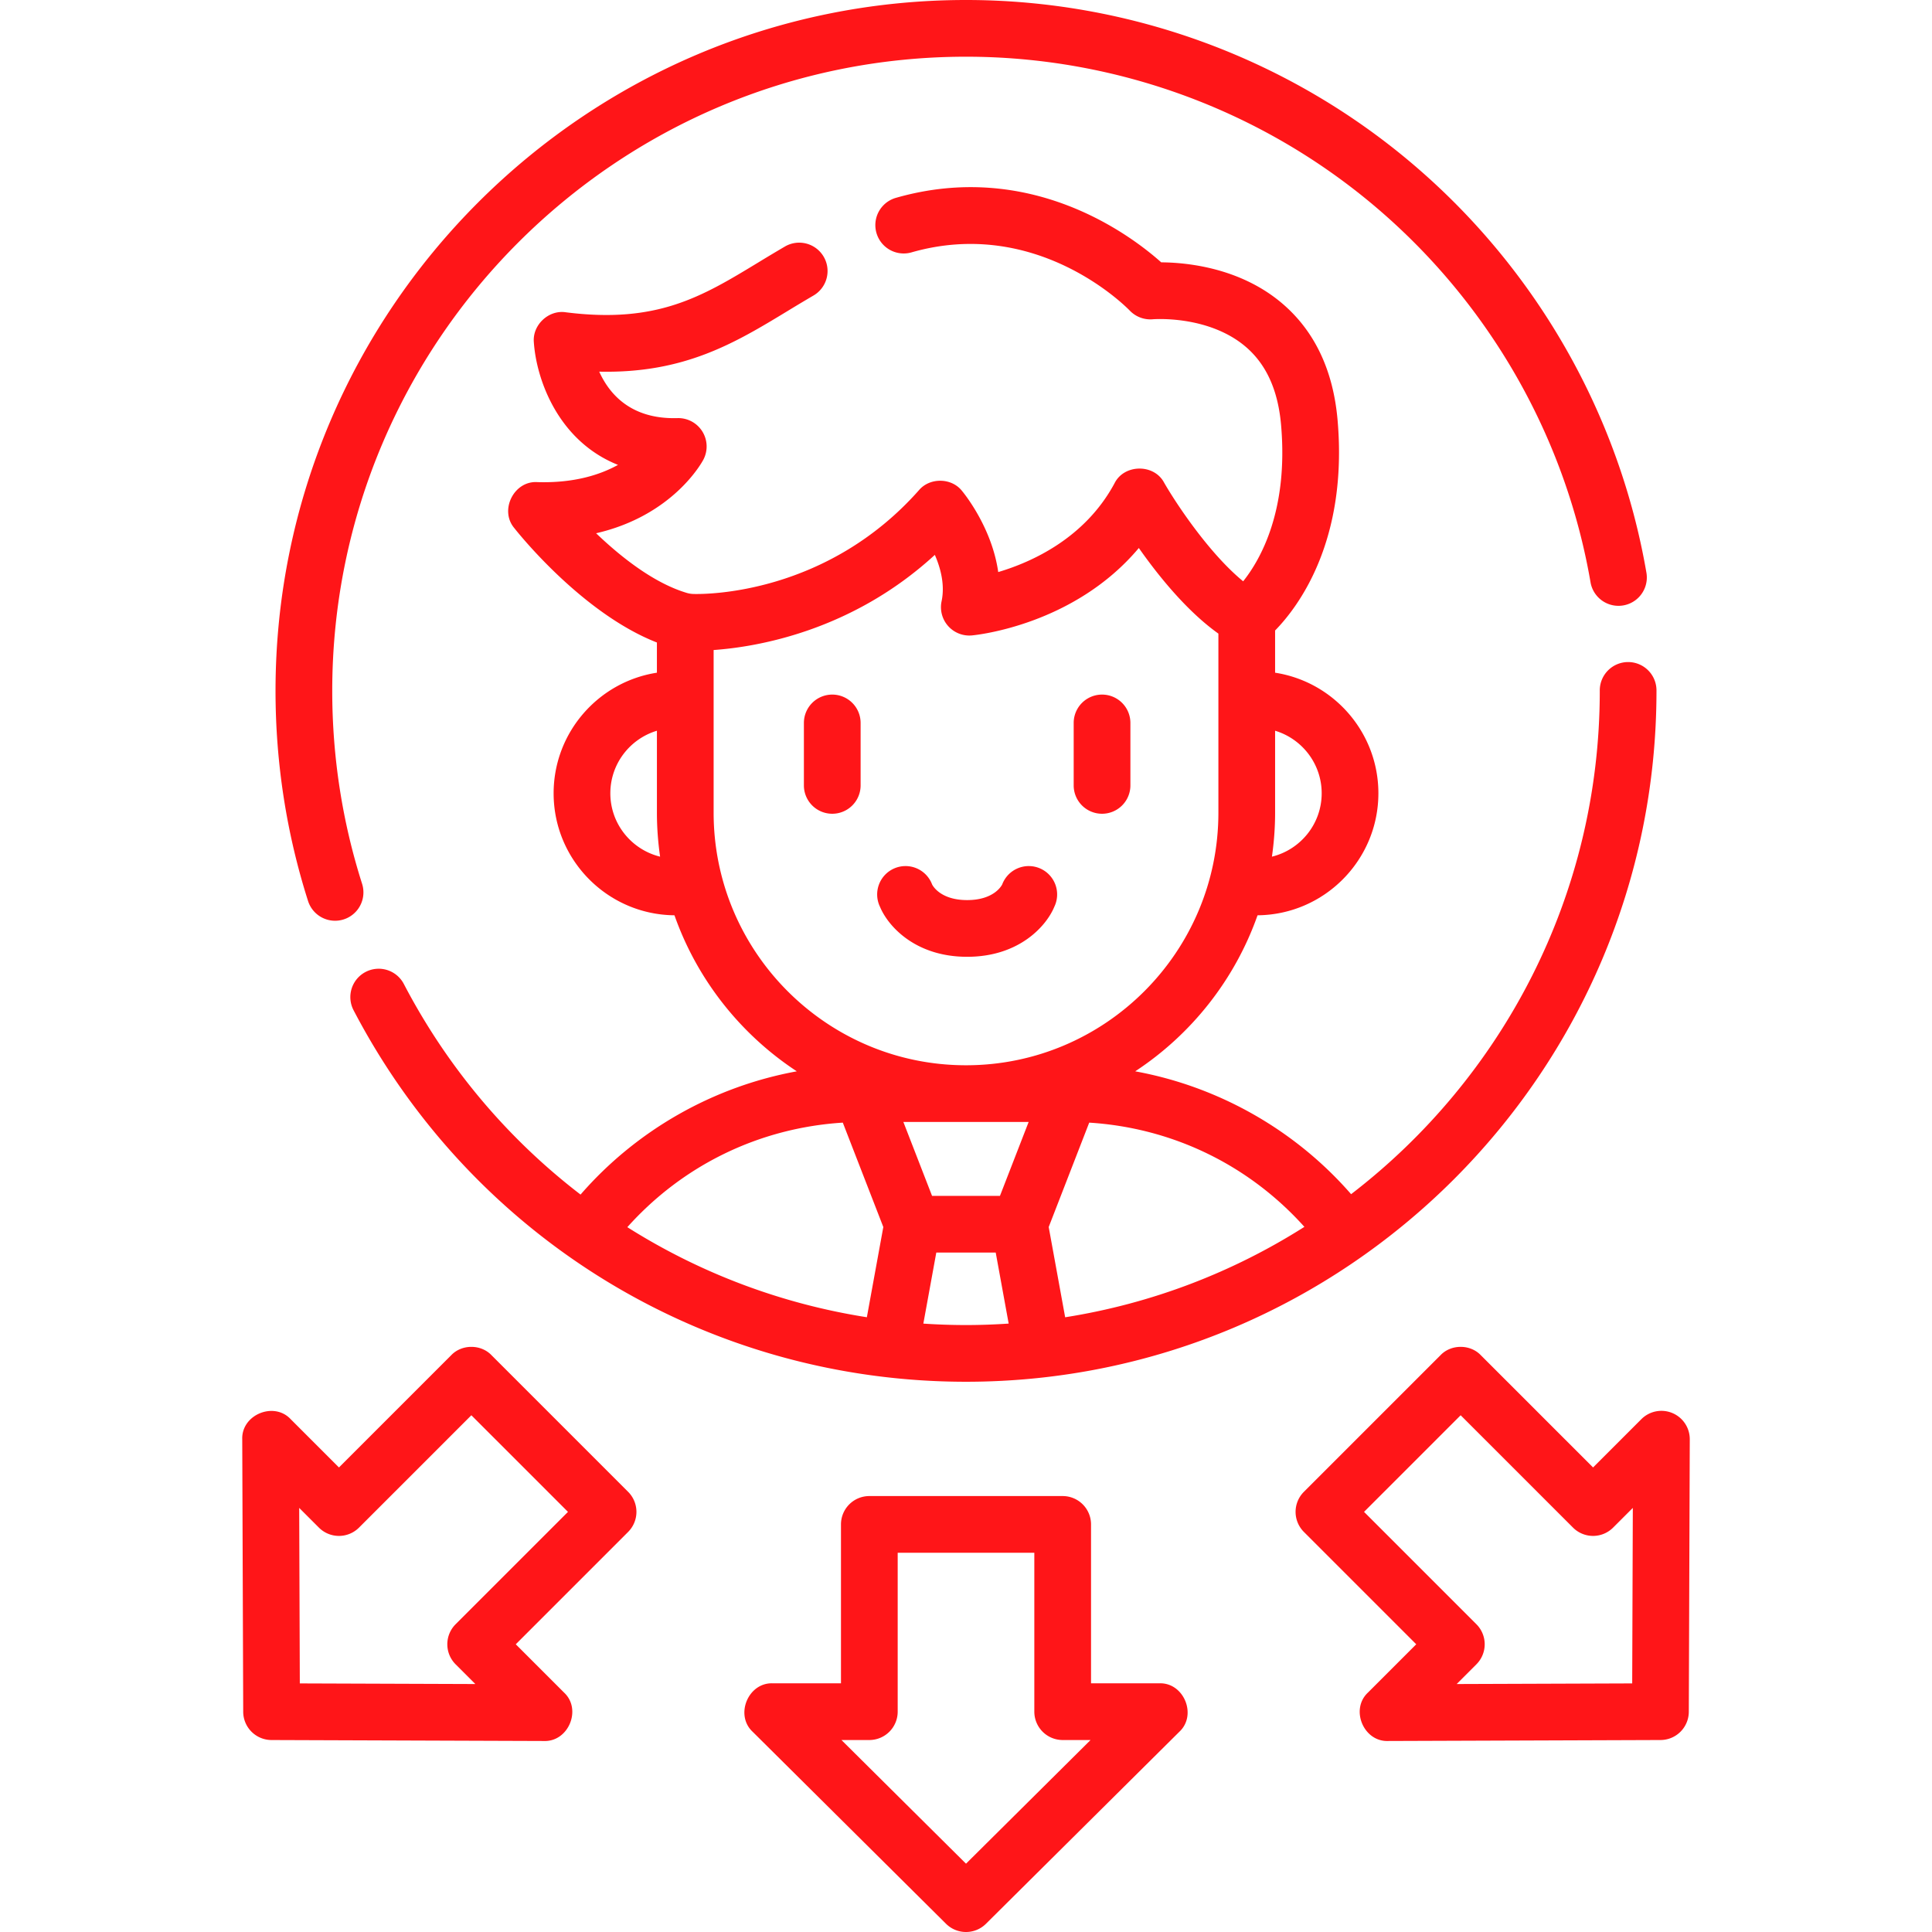
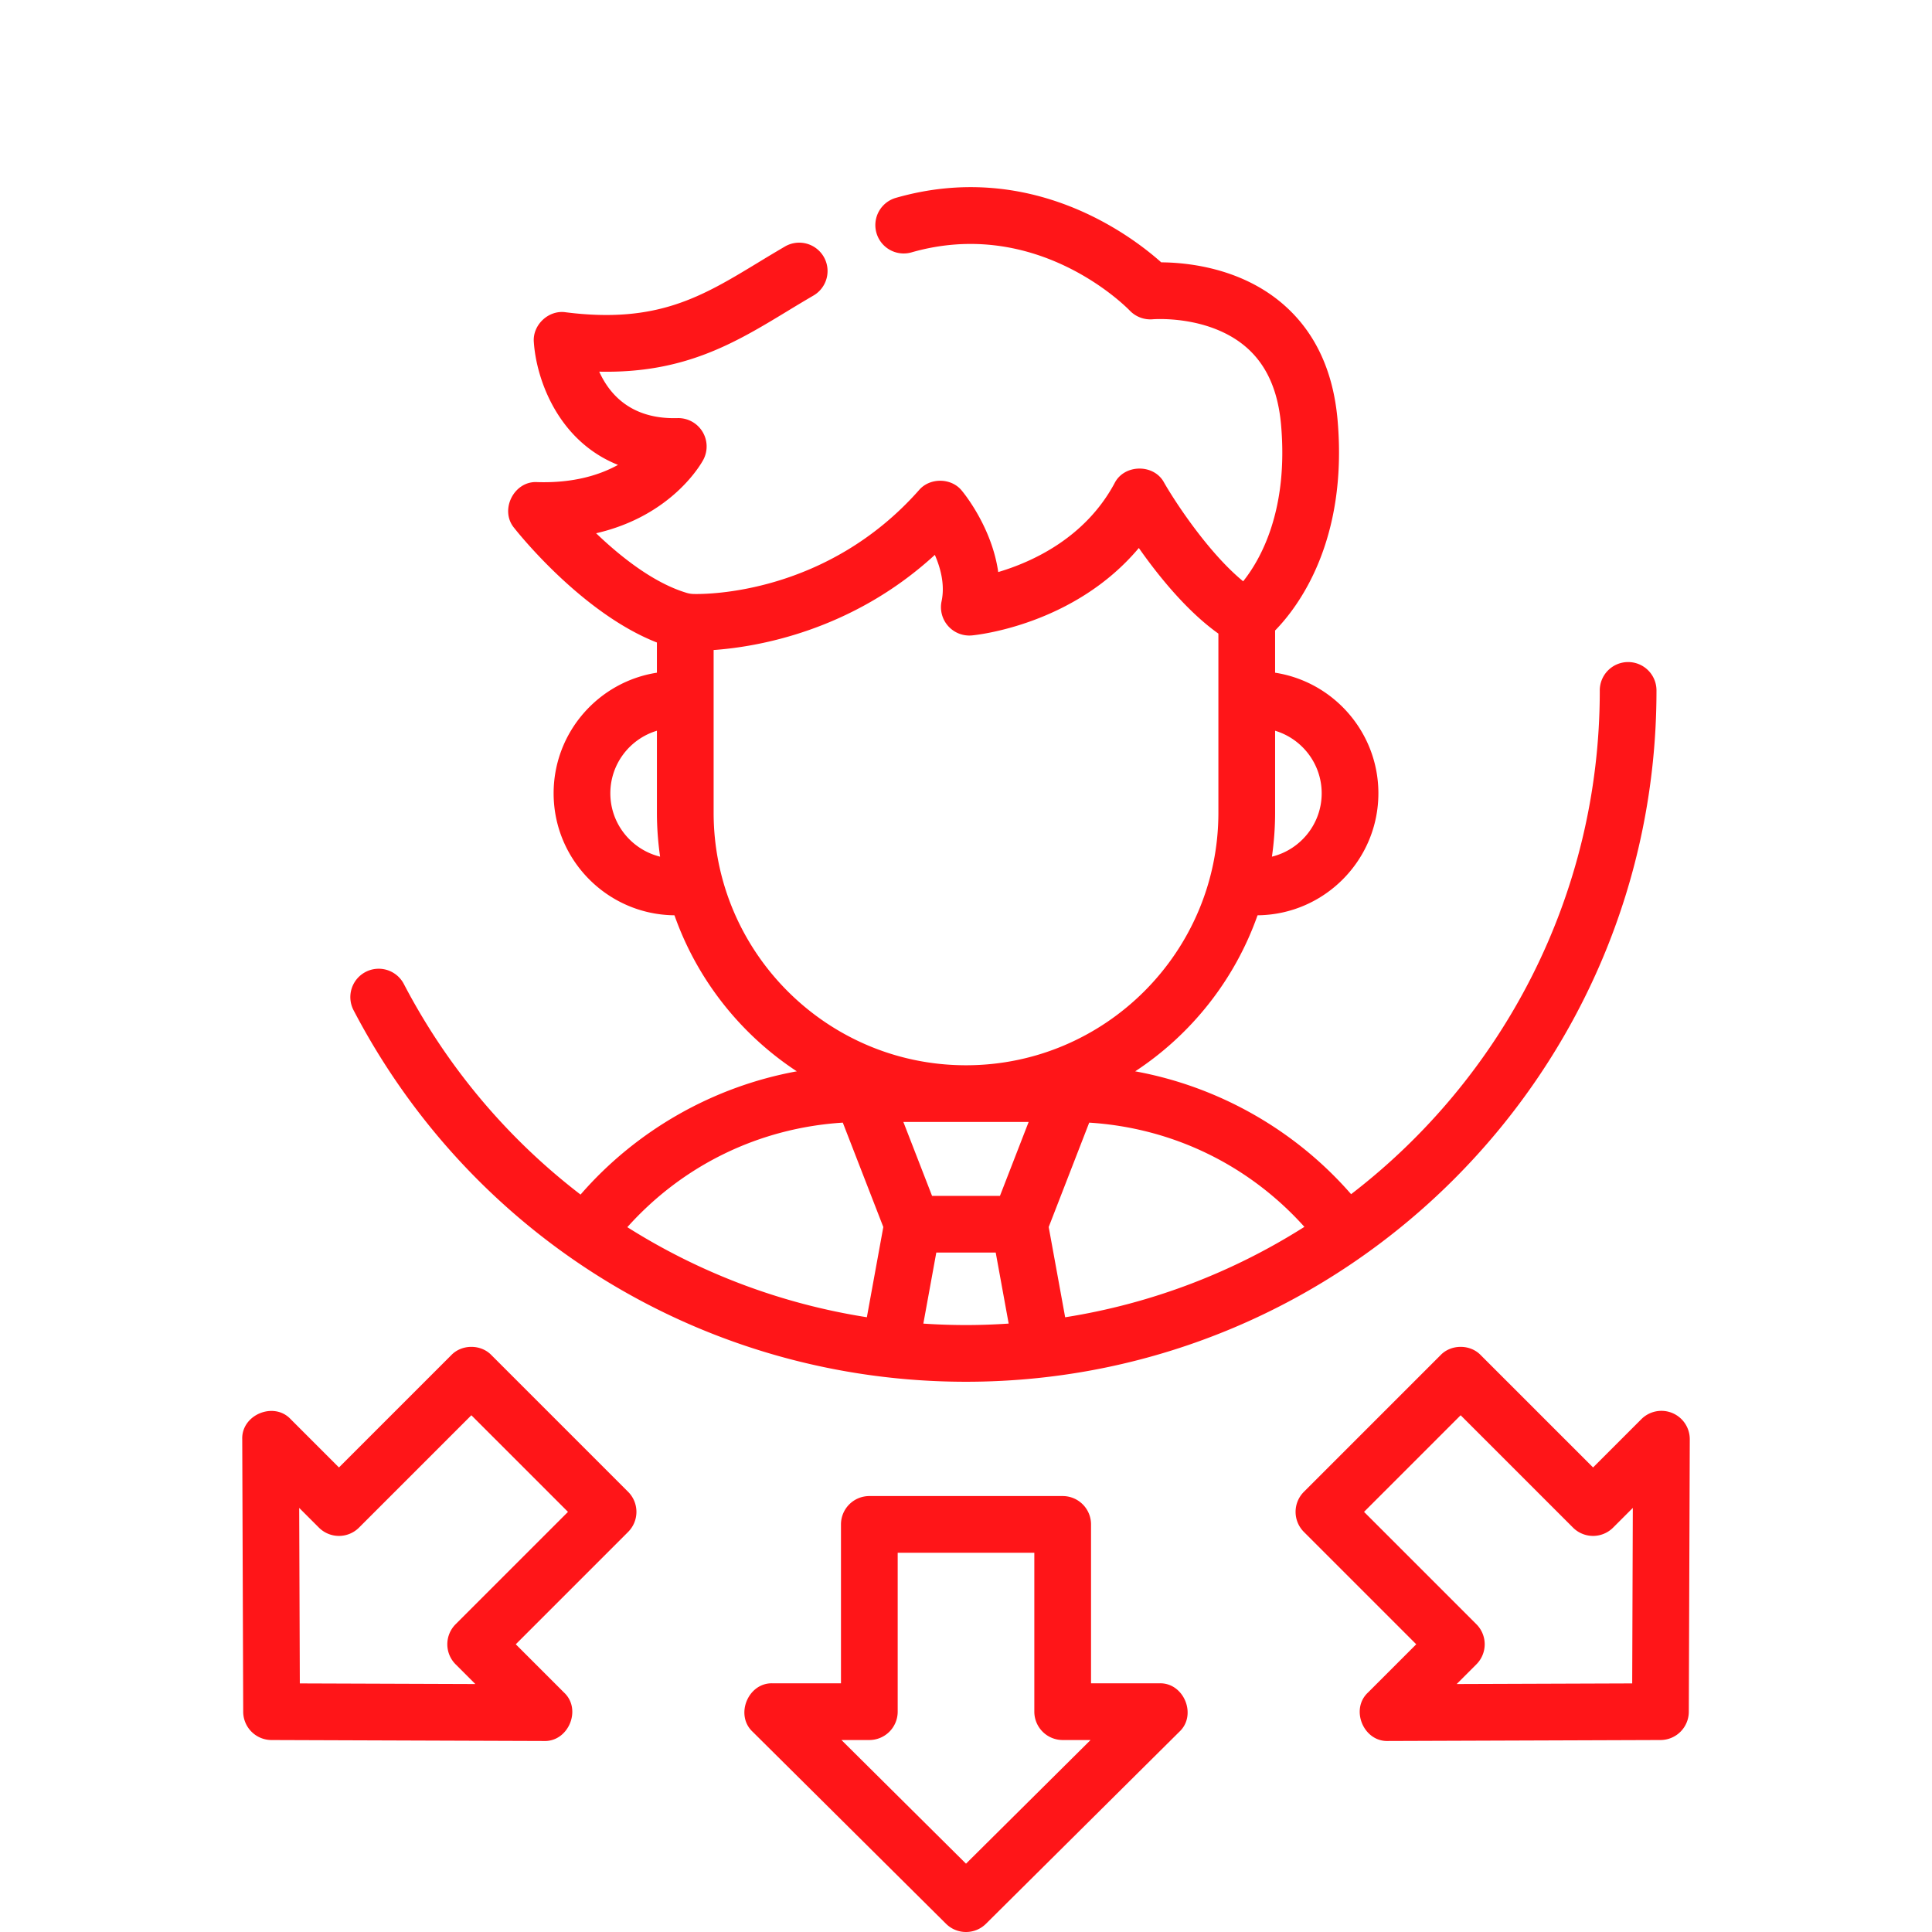
<svg xmlns="http://www.w3.org/2000/svg" version="1.1" width="512" height="512" x="0" y="0" viewBox="0 0 512 512" style="enable-background:new 0 0 512 512" xml:space="preserve" class="">
  <g>
-     <path d="M220.556 184.073a7.515 7.515 0 0 0-7.515 7.515v16.55a7.515 7.515 0 1 0 15.03 0v-16.55a7.515 7.515 0 0 0-7.515-7.515zM292.053 215.653a7.514 7.514 0 0 0 7.515-7.515v-16.55a7.515 7.515 0 1 0-15.03 0v16.55a7.516 7.516 0 0 0 7.515 7.515zM279.396 240.325a7.52 7.52 0 1 0-13.799-5.943c-.213.425-2.28 4.15-9.292 4.15s-9.078-3.726-9.292-4.15a7.52 7.52 0 1 0-13.799 5.943c2.023 4.916 9.161 13.236 23.091 13.236 13.929 0 21.068-8.32 23.091-13.236z" fill="#FF1518" data-original="#000000" opacity="1" class="" />
-     <path d="M88.794 244.007a7.515 7.515 0 0 0 7.162-9.799c-5.247-16.468-7.908-33.666-7.908-51.118 0-92.669 75.344-168.061 167.955-168.061 39.839 0 78.465 14.203 108.763 39.993 29.962 25.504 50.116 60.785 56.75 99.345a7.515 7.515 0 0 0 14.812-2.548c-7.23-42.021-29.184-80.462-61.82-108.242C341.493 15.476 299.408 0 256.002 0 155.104 0 73.018 82.134 73.018 183.091c0 19.002 2.899 37.736 8.618 55.681a7.517 7.517 0 0 0 7.158 5.235z" fill="#FF1518" data-original="#000000" opacity="1" class="" />
    <path d="M423.957 183.091c0 54.286-25.863 102.634-65.899 133.379-14.844-17.044-35.156-28.525-57.215-32.558 14.884-9.782 26.401-24.275 32.421-41.351 17.685-.161 32.024-14.599 32.024-32.33 0-16.147-11.892-29.568-27.373-31.958v-11.185c6.151-6.289 19.324-23.726 16.563-55.7-1.158-13.392-6.2-23.901-14.989-31.235-11.162-9.315-25.23-10.592-31.753-10.63-8.121-7.242-34.732-27.328-70.404-17.064a7.515 7.515 0 0 0 4.156 14.443c33.286-9.579 56.936 14.4 57.91 15.407a7.561 7.561 0 0 0 6.113 2.301c.081-.008 8.491-.68 16.863 2.684 10.412 4.183 16.016 12.487 17.129 25.388 1.945 22.51-5.383 35.513-10.052 41.369-9.099-7.457-17.93-20.868-20.947-26.139-2.658-5.048-10.598-4.961-13.144.164-7.815 14.523-21.842 20.858-30.819 23.526-1.684-11.92-9.215-21.051-9.624-21.54-2.781-3.489-8.514-3.549-11.386-.155-24.393 27.548-56.183 27.593-59.753 27.503a6.86 6.86 0 0 1-1.781-.285c-8.811-2.628-17.601-9.652-24.021-15.806 20.37-4.687 28.039-18.772 28.424-19.502a7.516 7.516 0 0 0-6.871-11.012c-12.282.354-18.03-6.334-20.726-12.312 22.578.498 35.944-7.587 49.949-16.09a416.033 416.033 0 0 1 6.902-4.128 7.516 7.516 0 0 0-7.55-12.997 430.458 430.458 0 0 0-7.152 4.277c-14.979 9.093-26.809 16.277-51.032 13.2-4.545-.69-8.868 3.391-8.444 7.966.663 9.742 6.354 26.11 22.3 32.479-4.812 2.665-11.753 4.857-21.368 4.565-6.191-.399-10.099 7.41-6.145 12.143.758.968 17.82 22.54 37.825 30.363v8.001c-15.481 2.39-27.373 15.811-27.373 31.958 0 17.731 14.339 32.169 32.024 32.33 6.019 17.076 17.536 31.569 32.421 41.351-22.105 4.042-42.455 15.562-57.307 32.664-19.125-14.667-35.215-33.549-46.832-55.811a7.514 7.514 0 0 0-10.139-3.185 7.515 7.515 0 0 0-3.186 10.138c31.694 60.734 93.886 98.463 162.305 98.463 100.898 0 182.984-82.134 182.984-183.091a7.515 7.515 0 1 0-15.028.002zm-78.278 142.038c-18.922 12.004-40.391 20.329-63.4 23.962l-4.361-23.918 10.736-27.662c22.07 1.391 42.289 11.206 57.025 27.618zm-98.674-8.213-7.6-19.583H272.6l-7.6 19.583zM350.259 210.23c0 8.125-5.63 14.941-13.185 16.794.544-3.807.842-7.693.842-11.649v-21.722c7.129 2.137 12.343 8.756 12.343 16.577zm-188.513 0c0-7.822 5.214-14.44 12.344-16.577v21.722c0 3.956.298 7.842.842 11.649-7.556-1.852-13.186-8.669-13.186-16.794zm27.373 5.146v-43.113c11.348-.801 36.564-4.95 58.623-25.215 1.548 3.547 2.704 7.965 1.785 12.303a7.517 7.517 0 0 0 8.041 9.042c1.245-.115 27.089-2.743 44.235-23.169 5.052 7.2 12.65 16.687 21.083 22.691v47.462c0 36.905-30.004 66.929-66.884 66.929s-66.883-30.026-66.883-66.93zm34.232 82.134 10.736 27.662-4.359 23.909a167.265 167.265 0 0 1-63.479-23.869c14.742-16.462 34.994-26.308 57.102-27.702zm21.345 53.26 3.432-18.824h15.748l3.431 18.817c-3.738.25-7.505.389-11.305.389-3.791 0-7.561-.132-11.306-.382zM307.242 446.094h-18.106v-42.109a7.515 7.515 0 0 0-7.515-7.515h-51.239a7.515 7.515 0 0 0-7.515 7.515v42.109h-18.106c-6.508-.217-10.065 8.417-5.295 12.847l51.24 50.877c1.465 1.454 3.38 2.182 5.295 2.182s3.83-.728 5.294-2.182l51.24-50.877c4.773-4.432 1.213-13.064-5.293-12.847zm-51.24 47.802-33.006-32.773h7.387a7.515 7.515 0 0 0 7.515-7.515V411.5h36.209v42.109a7.515 7.515 0 0 0 7.515 7.515h7.387zM130.23 359.117c-2.799-2.911-7.829-2.911-10.628 0l-29.775 29.775-12.802-12.802c-4.447-4.754-13.069-1.166-12.829 5.341l.256 72.207a7.516 7.516 0 0 0 7.488 7.488l72.207.256c6.505.241 10.095-8.382 5.34-12.828l-12.802-12.802 29.775-29.776a7.515 7.515 0 0 0 0-10.627zm-9.485 71.32a7.514 7.514 0 0 0 0 10.627l5.223 5.223-46.513-.165-.165-46.512 5.223 5.223a7.517 7.517 0 0 0 10.628 0l29.775-29.775 25.604 25.604zM443.182 374.466a7.51 7.51 0 0 0-8.202 1.624l-12.802 12.802-29.775-29.775c-2.799-2.911-7.829-2.911-10.628 0l-36.231 36.231a7.515 7.515 0 0 0 0 10.627l29.775 29.776-12.802 12.802c-4.755 4.449-1.163 13.068 5.34 12.828l72.207-.256a7.515 7.515 0 0 0 7.488-7.488l.256-72.207a7.513 7.513 0 0 0-4.626-6.964zm-10.633 71.656-46.513.165 5.223-5.223a7.514 7.514 0 0 0 0-10.627l-29.775-29.776 25.604-25.604 29.775 29.775a7.516 7.516 0 0 0 10.628 0l5.223-5.223z" fill="#FF1518" data-original="#000000" opacity="1" class="" />
  </g>
</svg>